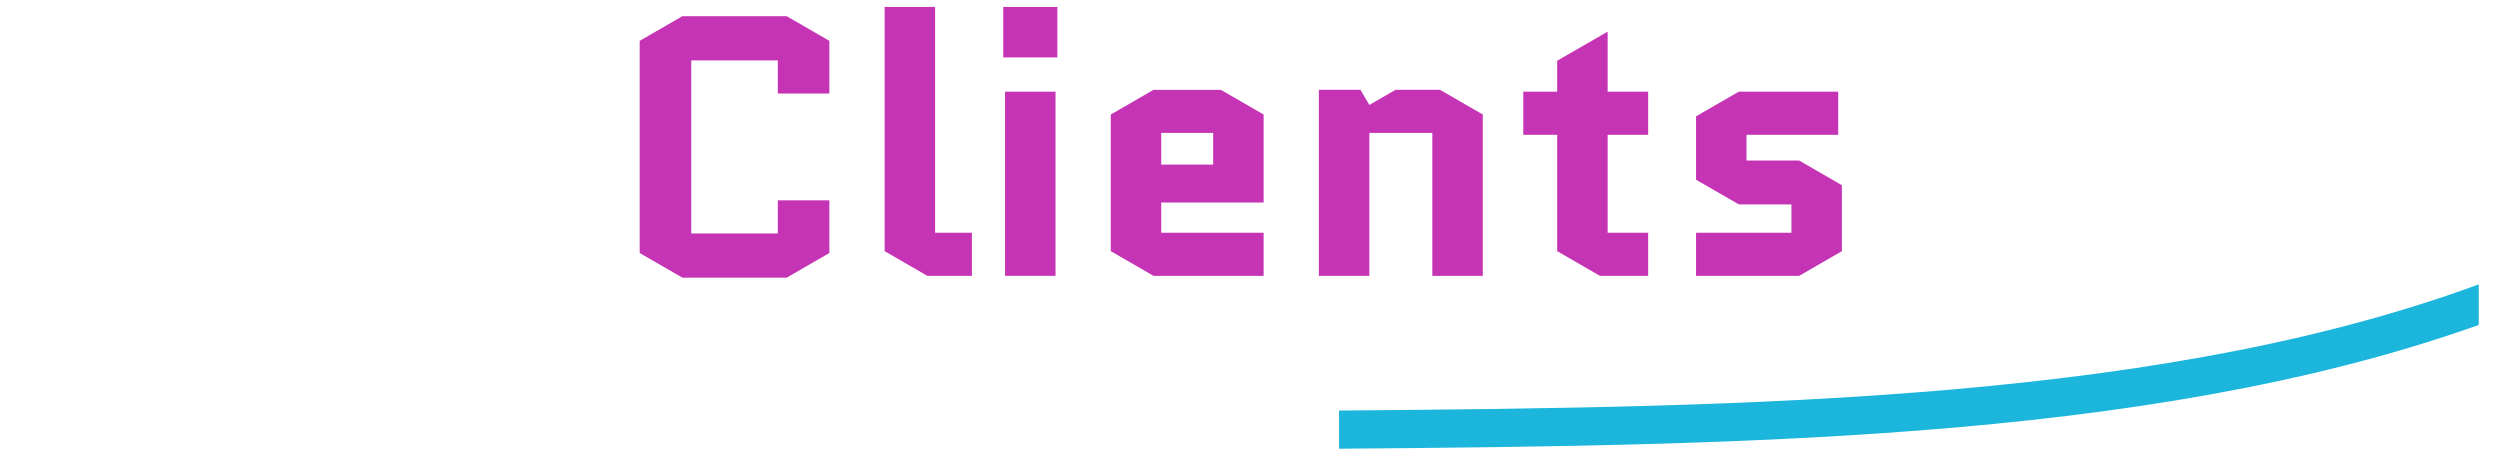
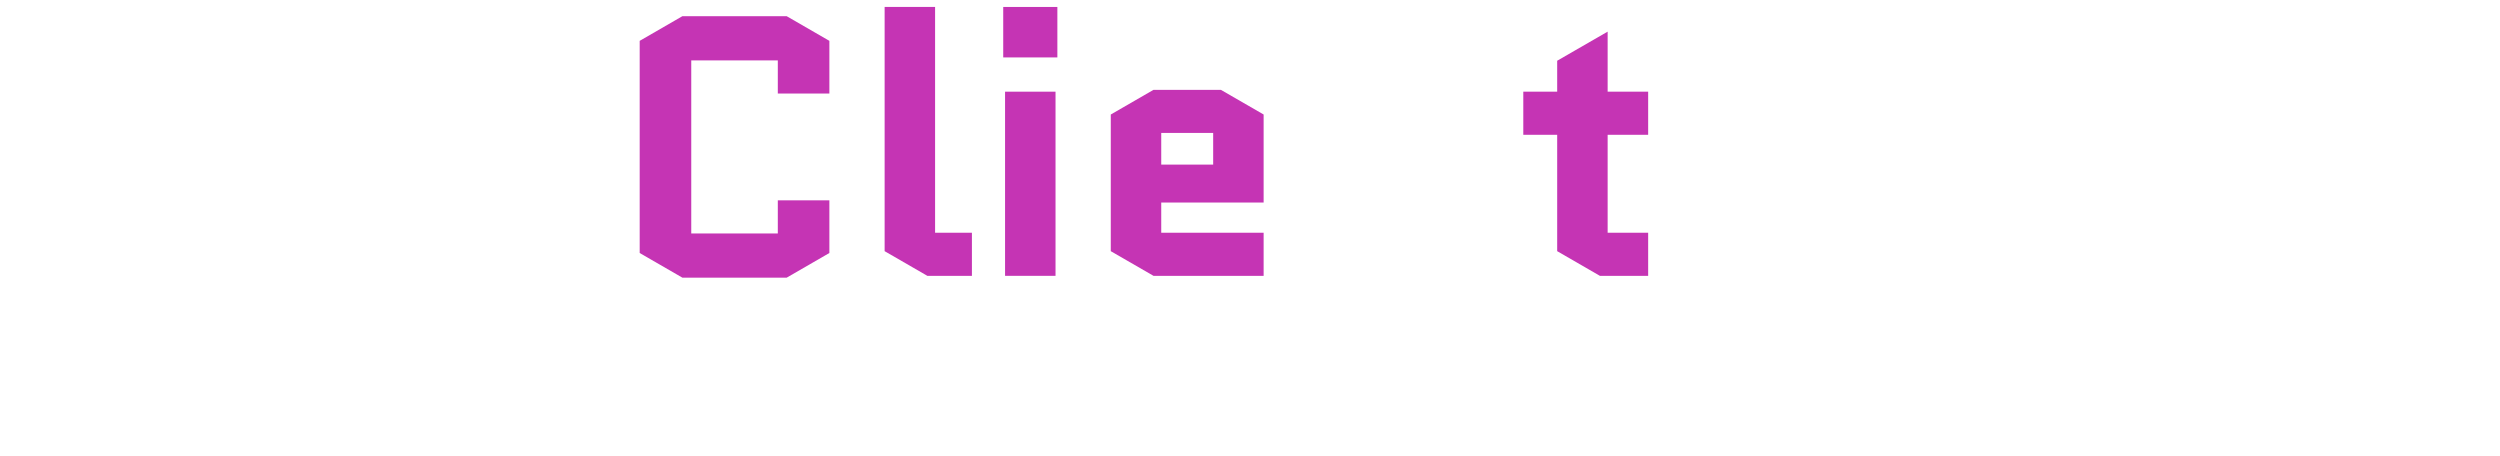
<svg xmlns="http://www.w3.org/2000/svg" width="100%" height="100%" viewBox="0 0 8000 1459" xml:space="preserve" style="fill-rule:evenodd;clip-rule:evenodd;stroke-linecap:round;stroke-linejoin:round;stroke-miterlimit:1.5;">
  <path d="M2488.99,641.063l165.008,-0l0,168.545l-136.721,78.967l-333.554,0l-136.721,-78.967l0,-678.896l136.721,-78.966l333.554,-0l136.721,78.966l0,168.546l-165.008,0l-0,-106.075l-276.98,0l0,553.959l276.98,-0l-0,-106.08Z" style="fill:#c534b4;fill-rule:nonzero;" />
  <path d="M2967.52,882.683l-136.721,-78.966l-0,-781.438l161.471,0l-0,722.504l117.862,0l0,137.9l-142.612,0Z" style="fill:#c534b4;fill-rule:nonzero;" />
  <path d="M3377.68,293.367l0,589.316l-161.471,0l0,-589.316l161.471,-0Zm-167.362,-109.613l-0,-161.475l173.258,0l0,161.475l-173.258,0Z" style="fill:#c534b4;fill-rule:nonzero;" />
  <path d="M4043.61,744.783l0,137.9l-352.412,0l-136.721,-78.966l0,-437.275l136.721,-78.967l215.692,0l136.72,78.967l0,281.691l-327.658,0l0,96.65l327.658,0Zm-327.658,-319.408l0,101.362l166.188,0l-0,-101.362l-166.188,0Z" style="fill:#c534b4;fill-rule:nonzero;" />
-   <path d="M4744.92,366.442l-0,516.241l-161.471,0l-0,-457.308l-201.546,0l0,457.308l-161.475,0l0,-595.208l133.188,0l28.287,48.321l83.683,-48.321l142.613,0l136.721,78.967Z" style="fill:#c534b4;fill-rule:nonzero;" />
  <path d="M4874.54,431.267l-0,-137.9l108.433,-0l0,-99.004l161.475,-93.113l0,192.117l129.65,-0l0,137.9l-129.65,-0l0,313.516l129.65,0l0,137.9l-154.4,0l-136.725,-78.966l0,-372.45l-108.433,-0Z" style="fill:#c534b4;fill-rule:nonzero;" />
-   <path d="M5894.08,592.738l0,210.979l-136.721,78.966l-330.02,0l-0,-137.9l305.266,0l0,-90.754l-168.541,0l-136.725,-78.971l-0,-202.725l136.725,-78.966l318.229,-0l-0,137.9l-293.479,-0l-0,82.504l168.545,-0l136.721,78.967Z" style="fill:#c534b4;fill-rule:nonzero;" />
  <g>
    <clipPath id="_clip1">
      <rect x="4284.92" y="888.575" width="3647.14" height="547.475" />
    </clipPath>
    <g clip-path="url(#_clip1)">
-       <path d="M4284.92,1374.83c1344.12,-10.912 2678.56,-29.058 3715.08,-425.171" style="fill:none;stroke:#1cb5dc;stroke-width:122.17px;" />
-     </g>
+       </g>
  </g>
</svg>